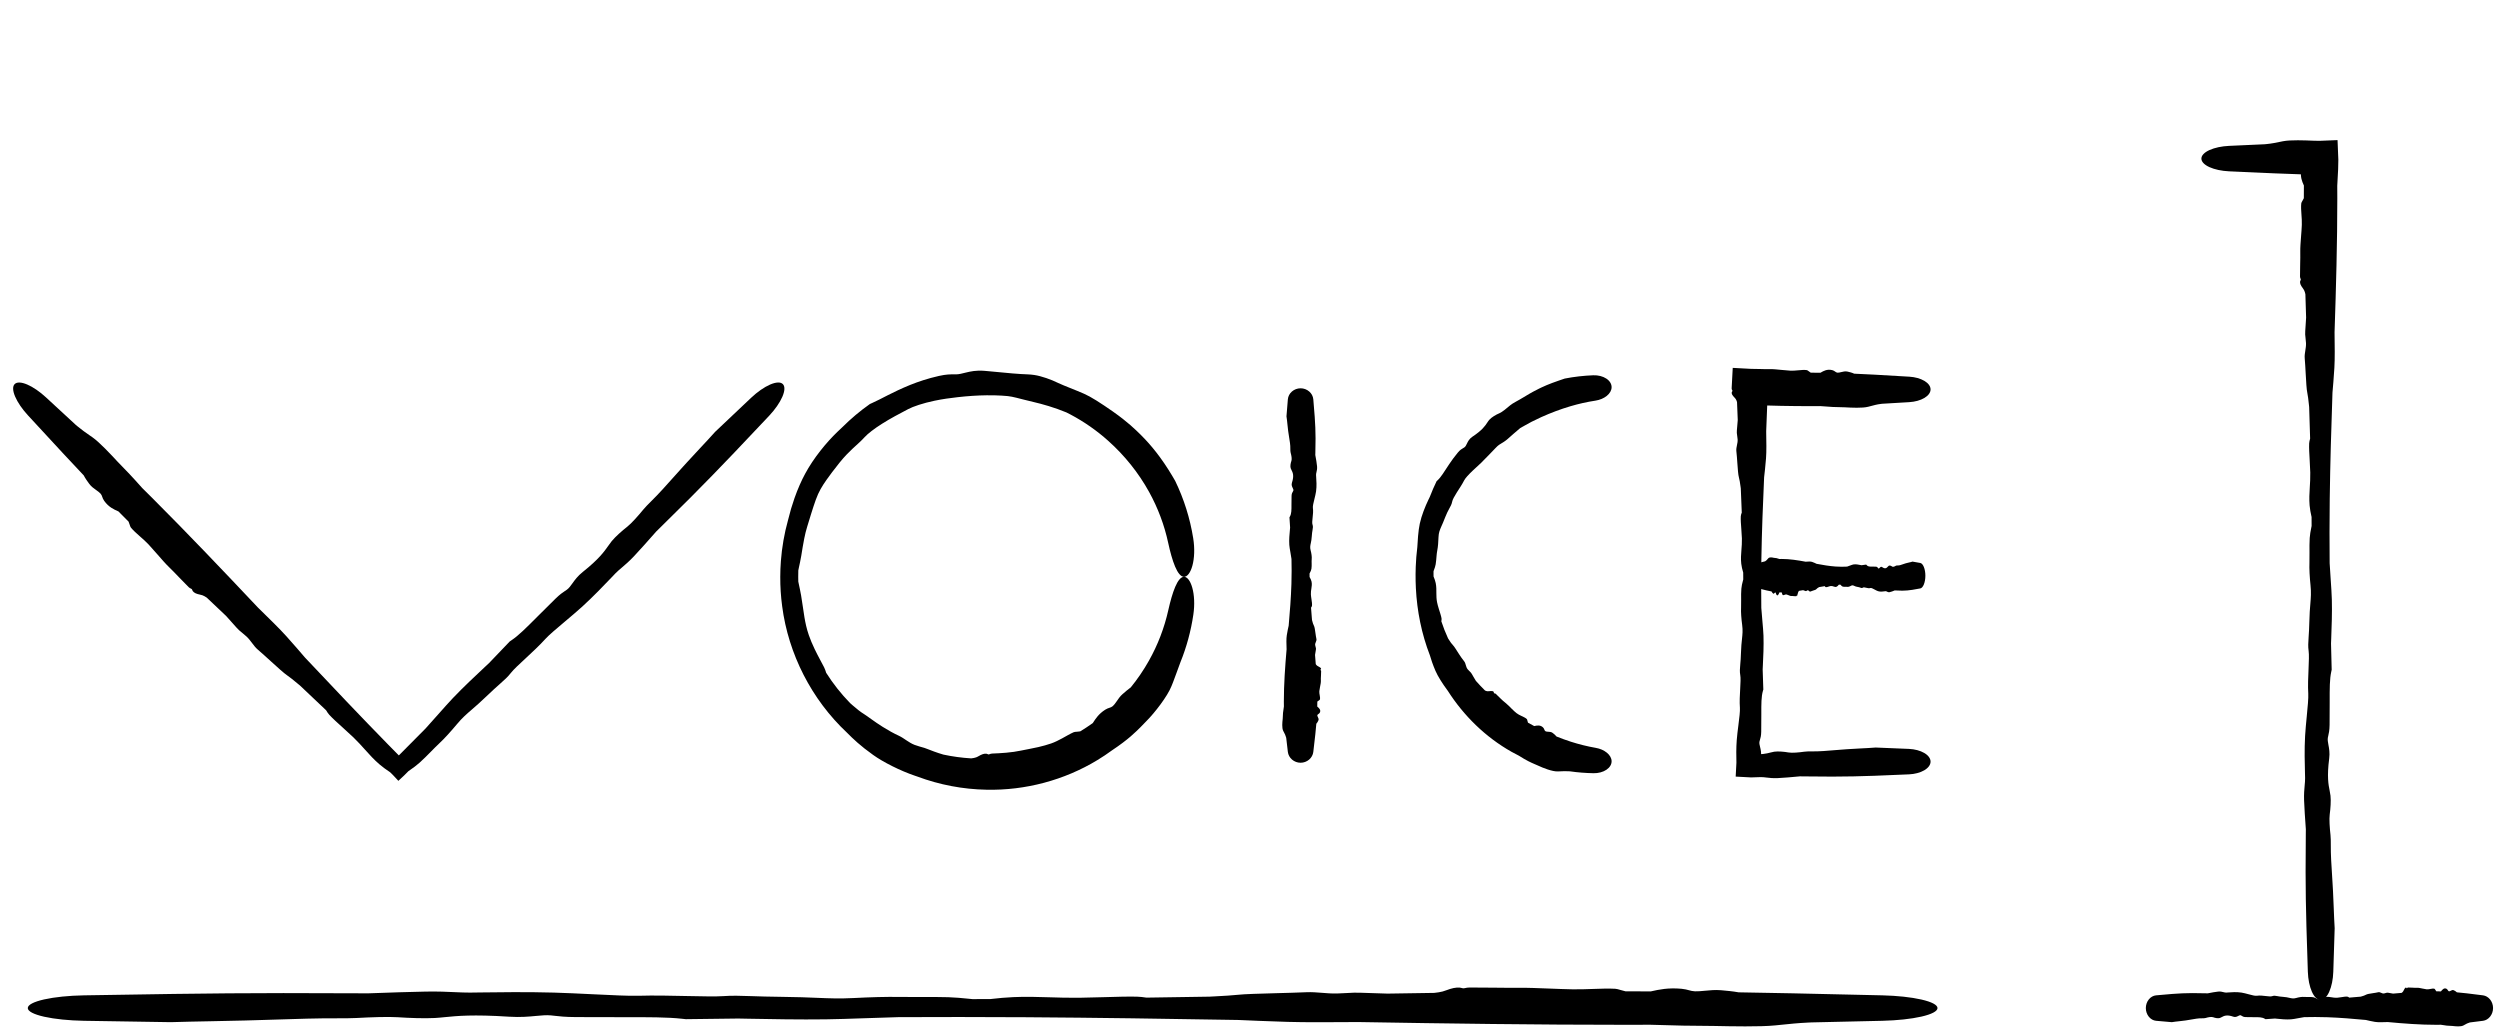
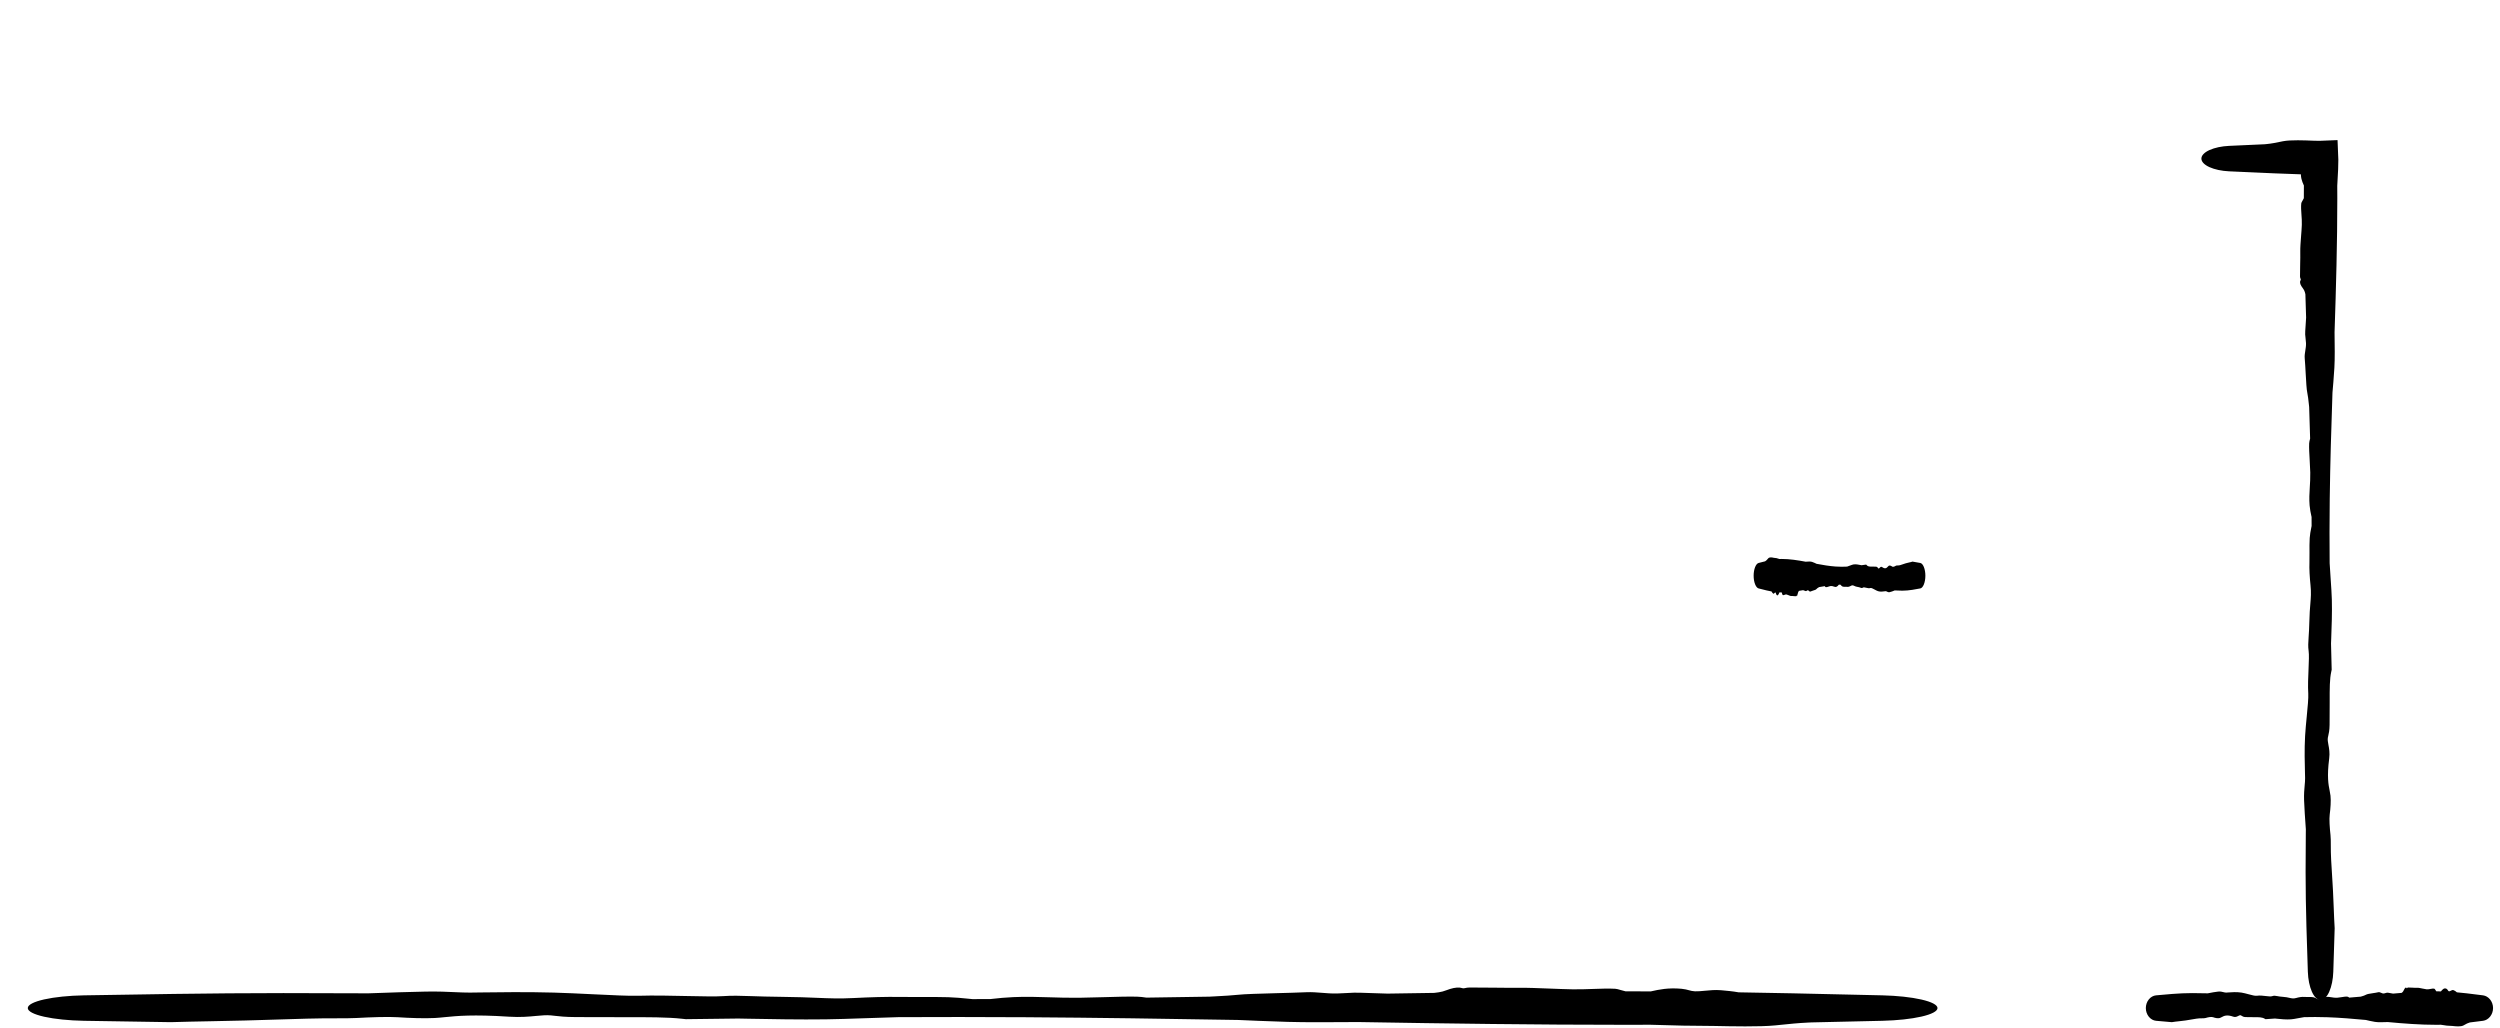
<svg xmlns="http://www.w3.org/2000/svg" width="180" height="74" viewBox="0 0 180 74" fill="none">
-   <path d="M84.343 49.41C84.057 50.137 83.136 51.323 82.559 51.901C82.549 51.912 82.538 51.923 82.528 51.933C82.394 52.073 82.267 52.206 82.116 52.358C81.751 52.714 81.267 53.224 80.068 54.022C79.731 54.269 79.383 54.502 79.025 54.719C76.634 56.176 73.818 56.919 71.038 56.86C69.33 56.829 67.634 56.507 66.043 55.91C65.99 55.892 65.936 55.874 65.881 55.855C64.821 55.497 63.572 54.865 62.865 54.355C61.961 53.714 61.417 53.193 60.987 52.758C58.427 50.358 56.761 47.079 56.315 43.645C56.221 42.943 56.176 42.239 56.179 41.53C56.18 41.151 56.195 40.778 56.223 40.401C56.298 39.407 56.469 38.418 56.736 37.456C56.872 36.891 57.031 36.357 57.202 35.871C57.443 35.186 57.709 34.593 57.964 34.122C58.572 32.982 59.513 31.841 60.294 31.092C60.421 30.968 60.542 30.854 60.656 30.75C61.265 30.143 61.926 29.587 62.631 29.09C62.684 29.065 62.737 29.041 62.791 29.017C63.472 28.718 64.232 28.243 65.541 27.711C66.112 27.483 66.787 27.252 67.605 27.067C68.133 26.95 68.414 26.953 68.643 26.954C68.71 26.954 68.774 26.955 68.837 26.954C69.053 26.952 69.272 26.891 69.537 26.826C69.876 26.743 70.296 26.652 70.85 26.698C70.914 26.703 70.976 26.708 71.038 26.714C72.665 26.874 73.392 26.935 73.97 26.953C74.144 26.962 74.304 26.973 74.463 26.998C74.982 27.074 75.692 27.328 76.196 27.578C76.599 27.77 77.431 28.076 78.054 28.351C78.29 28.453 78.593 28.622 78.94 28.837C79.299 29.061 79.704 29.334 80.134 29.634C81.218 30.399 81.723 30.905 82.131 31.303C82.246 31.418 82.351 31.526 82.455 31.637C82.784 31.985 83.167 32.441 83.523 32.928C83.951 33.51 84.336 34.138 84.613 34.624C85.247 35.931 85.684 37.329 85.911 38.753C86.03 39.487 85.996 40.206 85.852 40.729C85.708 41.249 85.479 41.531 85.25 41.53C85.019 41.529 84.801 41.253 84.607 40.795C84.412 40.332 84.248 39.724 84.11 39.087C83.835 37.806 83.369 36.571 82.741 35.431C81.976 34.042 80.972 32.794 79.795 31.742C78.973 31.005 78.061 30.368 77.085 29.85C76.984 29.797 76.883 29.745 76.781 29.694C75.922 29.336 75.031 29.088 74.403 28.942C73.884 28.821 73.508 28.719 73.182 28.638C72.956 28.583 72.758 28.54 72.552 28.518C72.441 28.507 72.29 28.494 72.108 28.484C71.817 28.467 71.451 28.456 71.038 28.461C70.391 28.467 69.647 28.518 68.945 28.598C68.435 28.654 67.841 28.735 67.277 28.855C66.471 29.022 65.734 29.272 65.39 29.456C64.784 29.775 64.09 30.138 63.504 30.512C62.943 30.866 62.481 31.224 62.258 31.47C61.993 31.764 61.736 31.978 61.37 32.319C61.118 32.557 60.813 32.858 60.449 33.309C60.03 33.832 59.746 34.214 59.512 34.545C59.186 35.013 58.953 35.383 58.736 35.986C58.496 36.657 58.29 37.366 58.118 37.92C58.038 38.174 57.967 38.467 57.905 38.777C57.822 39.185 57.757 39.619 57.691 40.015C57.637 40.343 57.573 40.611 57.522 40.854C57.505 40.929 57.491 41.001 57.478 41.072C57.473 41.224 57.471 41.377 57.472 41.53C57.472 41.644 57.474 41.758 57.477 41.872C57.486 41.915 57.495 41.96 57.505 42.007C57.554 42.24 57.62 42.53 57.681 42.881C57.778 43.44 57.833 43.93 57.92 44.447C57.988 44.849 58.076 45.268 58.235 45.729C58.343 46.043 58.491 46.393 58.653 46.73C58.893 47.233 59.164 47.707 59.336 48.047C59.4 48.174 59.437 48.294 59.475 48.413C59.475 48.413 59.475 48.414 59.475 48.415C59.478 48.423 59.481 48.431 59.483 48.439C59.98 49.226 60.56 49.959 61.207 50.622C61.267 50.676 61.328 50.73 61.389 50.783C61.684 51.043 61.984 51.279 62.2 51.407C62.432 51.548 62.959 51.962 63.554 52.334C63.943 52.58 64.358 52.809 64.71 52.97C64.915 53.065 65.09 53.189 65.275 53.313C65.448 53.428 65.628 53.544 65.844 53.629C65.953 53.672 66.072 53.708 66.201 53.746C66.315 53.779 66.435 53.812 66.56 53.849C66.675 53.884 66.923 53.989 67.247 54.108C67.447 54.181 67.679 54.26 67.924 54.331C68.584 54.472 69.252 54.563 69.924 54.603C70.065 54.589 70.189 54.564 70.287 54.528C70.358 54.501 70.418 54.468 70.478 54.433C70.561 54.386 70.646 54.337 70.762 54.298C70.852 54.267 70.957 54.255 71.028 54.269C71.031 54.27 71.034 54.27 71.038 54.271C71.066 54.278 71.089 54.288 71.11 54.297C71.136 54.31 71.16 54.32 71.189 54.32C71.21 54.319 71.231 54.31 71.257 54.299C71.3 54.282 71.354 54.259 71.437 54.256C71.745 54.244 72.1 54.227 72.443 54.196C72.827 54.162 73.199 54.11 73.491 54.046C73.818 53.975 74.291 53.899 74.759 53.79C75.087 53.714 75.411 53.624 75.685 53.528C75.952 53.434 76.218 53.301 76.468 53.165C76.769 53.001 77.05 52.831 77.308 52.719C77.36 52.696 77.438 52.692 77.537 52.685C77.607 52.68 77.687 52.674 77.775 52.659C78.084 52.471 78.386 52.273 78.68 52.062C78.687 52.051 78.695 52.039 78.702 52.028C78.703 52.027 78.703 52.027 78.703 52.027C78.877 51.76 79.097 51.403 79.576 51.098C79.698 51.02 79.793 50.99 79.879 50.962C79.963 50.935 80.039 50.909 80.12 50.841C80.211 50.763 80.295 50.646 80.384 50.517C80.508 50.337 80.641 50.134 80.826 49.975C80.839 49.965 80.853 49.953 80.867 49.941C81.001 49.825 81.196 49.649 81.417 49.49C81.905 48.889 82.344 48.245 82.725 47.566C83.361 46.435 83.835 45.205 84.119 43.924C84.259 43.301 84.423 42.705 84.616 42.251C84.809 41.801 85.023 41.53 85.25 41.53C85.475 41.529 85.7 41.805 85.844 42.315C85.989 42.827 86.028 43.531 85.921 44.252C85.749 45.424 85.437 46.581 84.988 47.688C84.967 47.747 84.945 47.806 84.923 47.865C84.759 48.301 84.617 48.716 84.457 49.127C84.42 49.222 84.382 49.316 84.343 49.41Z" fill="black" />
-   <path d="M112.147 55.543C111.764 55.555 111.099 55.292 110.747 55.126C110.74 55.123 110.734 55.12 110.727 55.117C110.643 55.078 110.562 55.045 110.468 55.005C110.246 54.908 109.938 54.78 109.358 54.409C109.18 54.321 109.004 54.228 108.83 54.13C106.956 53.073 105.379 51.525 104.24 49.736C104.224 49.715 104.208 49.693 104.192 49.671C103.874 49.244 103.517 48.686 103.354 48.302C103.146 47.817 103.038 47.474 102.955 47.192C102.352 45.635 102.025 43.992 101.943 42.352C101.926 42.014 101.919 41.683 101.921 41.345C101.922 41.165 101.926 40.986 101.933 40.808C101.951 40.335 101.988 39.862 102.047 39.391C102.061 39.116 102.078 38.849 102.1 38.605C102.13 38.261 102.17 37.953 102.224 37.704C102.354 37.103 102.619 36.455 102.842 35.99C102.878 35.914 102.913 35.843 102.945 35.777C103.092 35.395 103.254 35.019 103.433 34.65C103.453 34.63 103.475 34.61 103.496 34.59C103.769 34.341 103.974 33.97 104.347 33.414C104.51 33.172 104.707 32.896 104.96 32.59C105.124 32.392 105.246 32.323 105.345 32.266C105.374 32.25 105.401 32.234 105.427 32.217C105.516 32.159 105.562 32.058 105.62 31.938C105.694 31.783 105.788 31.595 106.011 31.445C106.721 30.974 106.927 30.667 107.089 30.418C107.136 30.346 107.18 30.282 107.232 30.224C107.4 30.037 107.71 29.856 107.961 29.751C108.159 29.666 108.485 29.397 108.732 29.184C108.826 29.103 108.967 29.019 109.137 28.924C109.312 28.825 109.516 28.716 109.729 28.584C110.268 28.253 110.572 28.102 110.815 27.98C110.885 27.946 110.95 27.915 111.015 27.884C111.222 27.785 111.483 27.677 111.753 27.575C112.073 27.454 112.408 27.344 112.66 27.257C113.339 27.124 114.024 27.048 114.711 27.02C115.062 27.006 115.408 27.093 115.655 27.258C115.903 27.422 116.036 27.646 116.036 27.876C116.036 28.107 115.905 28.328 115.688 28.504C115.47 28.68 115.181 28.798 114.878 28.845C114.263 28.938 113.662 29.075 113.072 29.249C112.354 29.461 111.657 29.726 110.978 30.03C110.503 30.243 110.039 30.481 109.589 30.744C109.543 30.771 109.496 30.798 109.45 30.826C109.109 31.106 108.786 31.401 108.556 31.602C108.366 31.768 108.206 31.861 108.069 31.943C107.974 32 107.891 32.051 107.82 32.118C107.782 32.154 107.731 32.204 107.671 32.266C107.422 32.516 107.022 32.956 106.629 33.336C106.453 33.505 106.238 33.694 106.039 33.883C105.754 34.153 105.501 34.425 105.418 34.591C105.272 34.881 105.062 35.185 104.887 35.463C104.72 35.728 104.584 35.969 104.555 36.126C104.52 36.314 104.44 36.451 104.326 36.659C104.248 36.804 104.153 36.984 104.055 37.239C103.943 37.535 103.849 37.74 103.771 37.917C103.662 38.167 103.585 38.357 103.573 38.665C103.56 39.005 103.539 39.355 103.485 39.623C103.459 39.745 103.444 39.888 103.431 40.037C103.414 40.233 103.401 40.439 103.369 40.628C103.343 40.783 103.293 40.91 103.251 41.024C103.238 41.06 103.225 41.094 103.214 41.128C103.214 41.2 103.213 41.272 103.214 41.345C103.214 41.399 103.215 41.453 103.216 41.507C103.224 41.527 103.232 41.548 103.241 41.571C103.284 41.682 103.338 41.817 103.372 41.984C103.425 42.25 103.419 42.482 103.419 42.732C103.42 42.926 103.424 43.128 103.467 43.354C103.497 43.509 103.547 43.682 103.599 43.851C103.677 44.103 103.762 44.348 103.791 44.525C103.802 44.592 103.79 44.655 103.778 44.718C103.778 44.719 103.778 44.719 103.778 44.719C103.777 44.724 103.776 44.728 103.776 44.732C103.913 45.15 104.074 45.559 104.257 45.957C104.277 45.99 104.298 46.023 104.319 46.055C104.419 46.214 104.521 46.365 104.612 46.452C104.71 46.546 104.869 46.819 105.051 47.097C105.169 47.279 105.297 47.464 105.414 47.606C105.483 47.689 105.51 47.79 105.54 47.894C105.568 47.991 105.598 48.091 105.664 48.178C105.697 48.222 105.74 48.264 105.786 48.309C105.827 48.349 105.87 48.39 105.911 48.436C105.949 48.479 106.009 48.592 106.091 48.734C106.141 48.822 106.199 48.922 106.265 49.024C106.476 49.263 106.695 49.494 106.921 49.717C106.985 49.748 107.048 49.767 107.11 49.771C107.154 49.774 107.199 49.769 107.246 49.763C107.308 49.756 107.373 49.748 107.441 49.757C107.493 49.764 107.537 49.79 107.551 49.823C107.557 49.839 107.557 49.856 107.558 49.871C107.558 49.888 107.558 49.904 107.568 49.913C107.575 49.92 107.588 49.921 107.604 49.922C107.63 49.924 107.664 49.926 107.693 49.953C107.799 50.053 107.916 50.171 108.032 50.285C108.162 50.411 108.292 50.532 108.405 50.616C108.531 50.711 108.687 50.876 108.85 51.037C108.963 51.15 109.08 51.26 109.187 51.344C109.292 51.428 109.418 51.489 109.541 51.547C109.688 51.616 109.831 51.679 109.93 51.77C109.95 51.788 109.961 51.835 109.975 51.894C109.985 51.936 109.997 51.984 110.015 52.032C110.164 52.115 110.313 52.197 110.463 52.277C110.47 52.275 110.478 52.274 110.486 52.272C110.486 52.272 110.486 52.272 110.486 52.272C110.662 52.236 110.895 52.182 111.097 52.373C111.149 52.421 111.171 52.477 111.191 52.528C111.211 52.578 111.229 52.622 111.272 52.648C111.321 52.678 111.391 52.682 111.468 52.685C111.576 52.691 111.695 52.695 111.789 52.769C111.795 52.774 111.802 52.779 111.809 52.785C111.878 52.838 111.979 52.916 112.07 53.029C112.41 53.166 112.754 53.291 113.104 53.404C113.689 53.591 114.287 53.741 114.9 53.847C115.197 53.898 115.481 54.018 115.694 54.194C115.908 54.369 116.036 54.587 116.036 54.813C116.036 55.039 115.906 55.259 115.662 55.423C115.42 55.587 115.082 55.678 114.737 55.671C114.173 55.661 113.606 55.617 113.044 55.537C113.014 55.536 112.984 55.534 112.953 55.532C112.73 55.516 112.516 55.529 112.298 55.538C112.248 55.54 112.198 55.542 112.147 55.543Z" fill="black" />
-   <path d="M134.507 29.287C134.09 29.396 133.284 29.352 132.841 29.327C132.833 29.327 132.825 29.326 132.817 29.326C132.712 29.32 132.612 29.319 132.496 29.317C132.218 29.313 131.843 29.308 131.059 29.239C130.831 29.241 130.603 29.243 130.375 29.243C128.943 29.243 127.511 29.212 126.078 29.165L127.287 27.957C127.253 28.986 127.211 30.016 127.166 31.045C127.166 31.076 127.167 31.108 127.167 31.14C127.179 31.757 127.192 32.523 127.153 33.004C127.103 33.615 127.056 34.031 127.016 34.372C126.929 36.327 126.851 38.283 126.819 40.238C126.809 40.851 126.804 41.464 126.804 42.077C126.804 42.641 126.807 43.205 126.814 43.77C126.837 44.098 126.865 44.411 126.891 44.701C126.928 45.108 126.96 45.47 126.971 45.77C126.996 46.491 126.956 47.309 126.926 47.917C126.921 48.016 126.916 48.11 126.912 48.197C126.927 48.679 126.943 49.162 126.959 49.645C126.95 49.677 126.941 49.709 126.931 49.742C126.811 50.154 126.813 50.661 126.815 51.458C126.816 51.805 126.817 52.207 126.808 52.681C126.803 52.986 126.755 53.143 126.716 53.271C126.705 53.308 126.694 53.344 126.685 53.38C126.656 53.502 126.688 53.631 126.726 53.784C126.775 53.982 126.833 54.22 126.78 54.533C126.757 54.672 126.739 54.8 126.725 54.918L126.078 54.271C126.814 54.354 127.181 54.259 127.468 54.184C127.566 54.158 127.654 54.135 127.745 54.122C128.039 54.081 128.458 54.122 128.775 54.178C129.027 54.223 129.529 54.179 129.91 54.122C130.055 54.101 130.25 54.1 130.479 54.1C130.717 54.099 130.992 54.099 131.286 54.075C132.029 54.014 132.424 53.985 132.741 53.962C132.832 53.955 132.916 53.949 133 53.943C133.267 53.922 133.597 53.906 133.931 53.889C134.331 53.869 134.738 53.849 135.047 53.822C135.848 53.85 136.649 53.886 137.45 53.921C137.861 53.94 138.256 54.043 138.547 54.214C138.838 54.384 139.001 54.607 139.001 54.837C139.001 55.068 138.837 55.29 138.547 55.461C138.256 55.631 137.861 55.735 137.45 55.753C136.621 55.79 135.792 55.826 134.963 55.856C133.953 55.891 132.944 55.916 131.934 55.916C131.228 55.916 130.521 55.91 129.815 55.9C129.742 55.899 129.67 55.898 129.597 55.897C129.003 55.954 128.411 56.005 127.994 56.024C127.649 56.039 127.398 56.009 127.183 55.983C127.035 55.965 126.904 55.949 126.772 55.952C126.7 55.953 126.603 55.956 126.486 55.961C126.368 55.965 126.23 55.97 126.078 55.974L124.969 55.915L125.022 54.918C125.009 54.452 125.003 53.852 125.045 53.292C125.069 52.963 125.118 52.581 125.164 52.216C125.23 51.694 125.292 51.207 125.273 50.962C125.24 50.53 125.268 50.035 125.293 49.598C125.316 49.181 125.337 48.816 125.299 48.609C125.253 48.361 125.272 48.15 125.299 47.835C125.319 47.617 125.342 47.35 125.351 46.986C125.362 46.566 125.395 46.269 125.422 46.017C125.46 45.662 125.489 45.395 125.436 44.996C125.377 44.554 125.339 44.091 125.358 43.727C125.366 43.561 125.364 43.371 125.362 43.174C125.359 42.912 125.356 42.637 125.378 42.386C125.395 42.179 125.44 42.008 125.479 41.857C125.492 41.81 125.504 41.764 125.514 41.721C125.513 41.556 125.513 41.391 125.511 41.226C125.504 41.2 125.496 41.172 125.488 41.142C125.447 40.995 125.396 40.815 125.371 40.591C125.331 40.237 125.356 39.927 125.382 39.599C125.403 39.344 125.424 39.079 125.417 38.774C125.411 38.567 125.393 38.331 125.375 38.096C125.348 37.749 125.322 37.405 125.338 37.167C125.345 37.077 125.373 37 125.401 36.924C125.401 36.924 125.401 36.924 125.401 36.923C125.403 36.918 125.405 36.913 125.407 36.908C125.386 36.327 125.362 35.745 125.337 35.164C125.33 35.114 125.323 35.063 125.316 35.013C125.281 34.766 125.248 34.527 125.201 34.371C125.15 34.202 125.12 33.776 125.088 33.328C125.068 33.034 125.047 32.731 125.018 32.483C125.002 32.338 125.031 32.201 125.06 32.059C125.088 31.927 125.117 31.792 125.11 31.644C125.106 31.57 125.094 31.49 125.081 31.404C125.07 31.329 125.058 31.249 125.051 31.166C125.044 31.089 125.06 30.916 125.08 30.695C125.092 30.559 125.106 30.404 125.118 30.241C125.1 29.81 125.082 29.38 125.066 28.949C125.041 28.859 125.008 28.781 124.966 28.72C124.935 28.675 124.899 28.638 124.862 28.599C124.812 28.546 124.759 28.492 124.718 28.417C124.685 28.358 124.672 28.289 124.686 28.242C124.692 28.221 124.704 28.204 124.715 28.189C124.727 28.172 124.738 28.156 124.738 28.137C124.737 28.124 124.729 28.11 124.718 28.092C124.701 28.064 124.68 28.028 124.679 27.973C124.679 27.968 124.679 27.962 124.679 27.957L124.757 26.487L126.078 26.558C126.279 26.555 126.505 26.562 126.727 26.569C126.98 26.576 127.227 26.584 127.425 26.577C127.646 26.57 127.96 26.602 128.276 26.634C128.496 26.657 128.716 26.679 128.905 26.688C129.09 26.697 129.283 26.68 129.47 26.662C129.694 26.641 129.91 26.621 130.093 26.649C130.13 26.655 130.176 26.69 130.234 26.734C130.275 26.765 130.322 26.8 130.375 26.833C130.609 26.833 130.842 26.835 131.075 26.837C131.083 26.832 131.092 26.828 131.1 26.823C131.1 26.823 131.101 26.823 131.101 26.822C131.292 26.711 131.555 26.558 131.923 26.649C132.016 26.673 132.075 26.715 132.129 26.754C132.181 26.791 132.227 26.825 132.296 26.832C132.373 26.84 132.464 26.817 132.564 26.792C132.704 26.757 132.861 26.717 133.018 26.754C133.028 26.756 133.04 26.759 133.052 26.762C133.166 26.788 133.334 26.827 133.502 26.905C133.999 26.926 134.496 26.95 134.994 26.977C135.823 27.021 136.652 27.072 137.48 27.122C137.884 27.147 138.27 27.253 138.556 27.423C138.841 27.593 139.001 27.812 139.001 28.038C139.001 28.264 138.841 28.483 138.556 28.653C138.27 28.823 137.884 28.929 137.48 28.954C136.823 28.994 136.165 29.034 135.507 29.071C135.473 29.076 135.438 29.08 135.404 29.085C135.148 29.116 134.91 29.18 134.672 29.244C134.617 29.258 134.562 29.273 134.507 29.287Z" fill="black" />
  <path d="M127.314 40.201C127.412 40.093 127.6 40.137 127.704 40.161C127.706 40.161 127.708 40.162 127.71 40.162C127.734 40.168 127.758 40.17 127.785 40.171C127.85 40.175 127.938 40.18 128.121 40.249C128.175 40.247 128.228 40.245 128.281 40.245C128.858 40.246 129.434 40.336 130.011 40.444C130.018 40.443 130.025 40.443 130.033 40.442C130.177 40.431 130.357 40.417 130.469 40.456C130.613 40.507 130.71 40.553 130.79 40.594C131.248 40.681 131.705 40.758 132.163 40.79C132.307 40.8 132.45 40.806 132.594 40.806C132.726 40.806 132.858 40.802 132.99 40.796C133.067 40.772 133.14 40.744 133.208 40.718C133.304 40.682 133.388 40.649 133.459 40.639C133.627 40.613 133.819 40.654 133.961 40.683C133.985 40.688 134.007 40.693 134.027 40.697C134.14 40.682 134.253 40.666 134.366 40.65C134.373 40.659 134.381 40.669 134.389 40.678C134.485 40.798 134.604 40.797 134.79 40.794C134.872 40.794 134.966 40.792 135.077 40.801C135.148 40.807 135.185 40.854 135.215 40.893C135.224 40.905 135.232 40.915 135.24 40.924C135.269 40.954 135.299 40.922 135.335 40.884C135.382 40.835 135.437 40.776 135.511 40.829C135.745 40.999 135.848 40.884 135.926 40.797C135.949 40.771 135.97 40.748 135.991 40.735C136.06 40.694 136.158 40.735 136.232 40.791C136.291 40.836 136.409 40.792 136.498 40.735C136.532 40.714 136.577 40.714 136.631 40.713C136.687 40.712 136.751 40.712 136.82 40.688C136.994 40.627 137.087 40.598 137.161 40.575C137.182 40.568 137.202 40.562 137.222 40.556C137.284 40.535 137.361 40.519 137.44 40.502C137.533 40.482 137.628 40.462 137.701 40.435C137.888 40.464 138.076 40.499 138.263 40.534C138.36 40.553 138.452 40.656 138.52 40.827C138.588 40.997 138.627 41.22 138.627 41.45C138.627 41.681 138.588 41.903 138.52 42.074C138.452 42.244 138.36 42.348 138.263 42.366C138.069 42.403 137.875 42.44 137.681 42.469C137.445 42.504 137.208 42.529 136.972 42.529C136.807 42.529 136.641 42.523 136.476 42.513C136.459 42.512 136.442 42.511 136.425 42.51C136.286 42.567 136.147 42.618 136.049 42.637C135.969 42.652 135.91 42.622 135.859 42.596C135.825 42.578 135.794 42.562 135.763 42.565C135.746 42.566 135.724 42.569 135.696 42.574C135.584 42.591 135.394 42.62 135.22 42.565C135.143 42.54 135.053 42.492 134.968 42.445C134.846 42.379 134.732 42.318 134.674 42.337C134.573 42.37 134.457 42.342 134.355 42.317C134.257 42.293 134.172 42.272 134.123 42.311C134.065 42.356 134.016 42.338 133.942 42.31C133.891 42.291 133.829 42.267 133.743 42.258C133.645 42.247 133.576 42.215 133.516 42.188C133.433 42.149 133.371 42.12 133.277 42.173C133.174 42.233 133.066 42.27 132.98 42.251C132.941 42.243 132.897 42.245 132.851 42.247C132.789 42.25 132.725 42.253 132.666 42.232C132.618 42.214 132.578 42.169 132.542 42.13C132.531 42.118 132.521 42.106 132.51 42.095C132.472 42.096 132.433 42.097 132.395 42.098C132.388 42.105 132.382 42.113 132.375 42.121C132.341 42.163 132.298 42.214 132.246 42.239C132.163 42.279 132.09 42.254 132.014 42.227C131.954 42.206 131.892 42.185 131.821 42.193C131.772 42.198 131.717 42.216 131.662 42.234C131.58 42.261 131.5 42.288 131.444 42.271C131.423 42.265 131.405 42.236 131.387 42.209C131.387 42.208 131.387 42.208 131.387 42.208C131.386 42.206 131.385 42.204 131.384 42.202C131.247 42.224 131.111 42.247 130.975 42.272C130.963 42.279 130.952 42.287 130.94 42.294C130.882 42.328 130.826 42.361 130.789 42.408C130.75 42.46 130.65 42.489 130.545 42.521C130.476 42.541 130.405 42.563 130.347 42.591C130.313 42.608 130.281 42.579 130.248 42.549C130.217 42.521 130.186 42.492 130.151 42.5C130.134 42.503 130.115 42.515 130.095 42.528C130.077 42.539 130.059 42.551 130.039 42.559C130.021 42.565 129.981 42.55 129.929 42.529C129.897 42.517 129.861 42.503 129.822 42.492C129.722 42.51 129.621 42.527 129.52 42.543C129.499 42.568 129.481 42.601 129.466 42.644C129.456 42.674 129.447 42.71 129.438 42.747C129.426 42.798 129.413 42.85 129.395 42.892C129.382 42.924 129.365 42.937 129.354 42.924C129.349 42.917 129.345 42.905 129.342 42.895C129.338 42.882 129.334 42.871 129.33 42.872C129.327 42.872 129.323 42.881 129.319 42.891C129.313 42.908 129.304 42.93 129.291 42.931C129.244 42.934 129.189 42.926 129.136 42.92C129.076 42.912 129.019 42.905 128.972 42.911C128.921 42.918 128.847 42.886 128.773 42.854C128.722 42.831 128.67 42.809 128.626 42.8C128.582 42.791 128.537 42.809 128.493 42.826C128.441 42.847 128.39 42.867 128.348 42.839C128.339 42.833 128.328 42.798 128.315 42.754C128.305 42.723 128.294 42.688 128.281 42.655C128.227 42.655 128.172 42.654 128.118 42.651C128.116 42.656 128.114 42.661 128.112 42.666C128.112 42.666 128.112 42.666 128.112 42.666C128.067 42.777 128.005 42.93 127.919 42.839C127.897 42.816 127.883 42.773 127.871 42.735C127.859 42.697 127.848 42.663 127.832 42.656C127.814 42.648 127.792 42.671 127.769 42.696C127.736 42.732 127.699 42.771 127.663 42.734C127.66 42.732 127.658 42.729 127.655 42.726C127.628 42.7 127.589 42.661 127.549 42.584C127.433 42.563 127.316 42.538 127.2 42.512C127.006 42.467 126.812 42.417 126.618 42.366C126.523 42.341 126.433 42.235 126.366 42.065C126.299 41.895 126.262 41.676 126.262 41.45C126.262 41.224 126.299 41.005 126.366 40.835C126.433 40.665 126.523 40.559 126.618 40.534C126.772 40.494 126.926 40.454 127.08 40.417C127.088 40.412 127.096 40.408 127.104 40.404C127.164 40.372 127.22 40.308 127.275 40.245C127.288 40.23 127.301 40.215 127.314 40.201Z" fill="black" />
-   <path d="M92.392 52.624C92.284 52.411 92.328 52 92.353 51.773C92.353 51.769 92.353 51.765 92.354 51.761C92.359 51.707 92.361 51.657 92.363 51.597C92.367 51.455 92.372 51.264 92.441 50.864C92.438 50.747 92.437 50.631 92.437 50.514C92.437 49.257 92.527 48.001 92.635 46.744C92.635 46.728 92.634 46.712 92.633 46.695C92.622 46.38 92.608 45.989 92.648 45.744C92.698 45.431 92.745 45.219 92.785 45.045C92.872 44.047 92.95 43.048 92.982 42.05C92.992 41.737 92.997 41.424 92.997 41.111C92.997 40.823 92.994 40.535 92.987 40.247C92.964 40.079 92.936 39.92 92.91 39.772C92.873 39.564 92.841 39.379 92.83 39.226C92.805 38.858 92.845 38.44 92.875 38.13C92.88 38.079 92.884 38.031 92.888 37.987C92.874 37.74 92.858 37.494 92.841 37.247C92.85 37.231 92.86 37.214 92.87 37.197C92.99 36.987 92.988 36.729 92.986 36.322C92.985 36.145 92.984 35.939 92.993 35.697C92.998 35.541 93.046 35.462 93.085 35.396C93.096 35.377 93.107 35.359 93.115 35.34C93.145 35.278 93.113 35.212 93.075 35.134C93.026 35.033 92.967 34.912 93.021 34.751C93.19 34.241 93.075 34.016 92.988 33.845C92.963 33.795 92.94 33.75 92.927 33.704C92.885 33.554 92.926 33.34 92.983 33.178C93.028 33.05 92.983 32.793 92.927 32.598C92.905 32.525 92.905 32.425 92.904 32.308C92.904 32.187 92.903 32.046 92.879 31.896C92.819 31.517 92.79 31.315 92.766 31.153C92.759 31.107 92.753 31.064 92.747 31.021C92.727 30.885 92.71 30.716 92.694 30.545C92.674 30.341 92.653 30.134 92.626 29.976C92.655 29.567 92.69 29.158 92.726 28.749C92.744 28.539 92.847 28.337 93.018 28.189C93.189 28.041 93.411 27.957 93.642 27.957C93.872 27.957 94.095 28.041 94.265 28.189C94.436 28.337 94.539 28.539 94.558 28.749C94.594 29.172 94.631 29.595 94.66 30.019C94.696 30.534 94.72 31.05 94.72 31.565C94.72 31.926 94.715 32.286 94.705 32.647C94.704 32.684 94.703 32.721 94.701 32.758C94.758 33.061 94.81 33.364 94.828 33.577C94.843 33.753 94.813 33.881 94.787 33.991C94.769 34.066 94.754 34.133 94.756 34.201C94.757 34.237 94.761 34.287 94.765 34.347C94.782 34.591 94.811 35.006 94.756 35.385C94.731 35.553 94.683 35.748 94.637 35.935C94.571 36.201 94.509 36.45 94.528 36.575C94.561 36.795 94.533 37.048 94.508 37.271C94.484 37.484 94.464 37.67 94.502 37.776C94.548 37.903 94.529 38.011 94.501 38.171C94.482 38.282 94.459 38.419 94.449 38.605C94.438 38.819 94.406 38.971 94.379 39.1C94.34 39.281 94.311 39.417 94.365 39.621C94.424 39.847 94.462 40.083 94.443 40.269C94.434 40.354 94.436 40.45 94.439 40.551C94.441 40.685 94.444 40.825 94.423 40.953C94.406 41.059 94.361 41.146 94.321 41.224C94.309 41.248 94.297 41.271 94.287 41.293C94.287 41.377 94.288 41.461 94.29 41.545C94.297 41.559 94.305 41.573 94.313 41.588C94.354 41.663 94.405 41.756 94.43 41.87C94.47 42.05 94.445 42.209 94.419 42.376C94.398 42.507 94.376 42.642 94.384 42.797C94.389 42.903 94.408 43.024 94.426 43.144C94.453 43.321 94.479 43.496 94.462 43.618C94.456 43.664 94.428 43.703 94.4 43.742C94.4 43.742 94.4 43.742 94.399 43.742C94.397 43.745 94.396 43.748 94.394 43.75C94.415 44.047 94.439 44.344 94.464 44.641C94.471 44.666 94.478 44.692 94.485 44.718C94.519 44.844 94.553 44.966 94.6 45.046C94.651 45.132 94.681 45.349 94.712 45.578C94.733 45.728 94.754 45.883 94.783 46.01C94.799 46.084 94.77 46.154 94.74 46.226C94.713 46.293 94.684 46.362 94.691 46.438C94.695 46.476 94.707 46.517 94.719 46.56C94.731 46.599 94.743 46.639 94.75 46.682C94.757 46.721 94.741 46.809 94.721 46.922C94.709 46.992 94.695 47.071 94.683 47.154C94.701 47.374 94.718 47.594 94.734 47.814C94.76 47.86 94.793 47.9 94.835 47.931C94.865 47.954 94.902 47.973 94.939 47.993C94.989 48.02 95.041 48.047 95.083 48.086C95.115 48.116 95.129 48.151 95.115 48.175C95.109 48.186 95.097 48.194 95.086 48.202C95.074 48.211 95.063 48.219 95.063 48.228C95.063 48.235 95.072 48.242 95.083 48.251C95.1 48.266 95.121 48.284 95.122 48.312C95.125 48.416 95.118 48.535 95.111 48.651C95.103 48.781 95.096 48.907 95.103 49.008C95.11 49.121 95.078 49.281 95.045 49.442C95.023 49.555 95 49.667 94.991 49.764C94.982 49.858 95 49.957 95.018 50.052C95.038 50.166 95.059 50.277 95.03 50.37C95.025 50.389 94.99 50.413 94.946 50.442C94.915 50.463 94.879 50.487 94.847 50.514C94.847 50.633 94.845 50.752 94.842 50.872C94.847 50.876 94.852 50.88 94.857 50.885C94.857 50.885 94.857 50.885 94.857 50.885C94.969 50.983 95.121 51.116 95.03 51.304C95.007 51.352 94.964 51.382 94.926 51.409C94.888 51.436 94.855 51.46 94.847 51.495C94.839 51.534 94.862 51.581 94.888 51.632C94.923 51.703 94.963 51.783 94.926 51.863C94.923 51.869 94.921 51.875 94.918 51.881C94.892 51.939 94.853 52.025 94.775 52.111C94.754 52.364 94.73 52.618 94.703 52.872C94.659 53.295 94.608 53.719 94.558 54.142C94.533 54.348 94.427 54.545 94.257 54.691C94.087 54.836 93.868 54.918 93.642 54.918C93.415 54.918 93.197 54.836 93.027 54.691C92.857 54.545 92.751 54.348 92.726 54.142C92.686 53.806 92.645 53.47 92.609 53.135C92.604 53.117 92.599 53.099 92.595 53.082C92.563 52.951 92.5 52.829 92.436 52.708C92.421 52.68 92.407 52.652 92.392 52.624Z" fill="black" />
-   <path d="M6.657 31.486C7.172 31.848 7.986 32.724 8.433 33.207C8.442 33.215 8.45 33.224 8.458 33.233C8.564 33.347 8.668 33.453 8.789 33.576C9.078 33.871 9.468 34.268 10.241 35.139C10.482 35.377 10.723 35.615 10.962 35.854C13.545 38.438 16.065 41.085 18.573 43.745C18.606 43.778 18.639 43.81 18.673 43.843C19.329 44.484 20.142 45.277 20.619 45.81C21.226 46.488 21.629 46.957 21.958 47.343C23.949 49.457 25.946 51.564 27.976 53.639C28.391 54.063 28.807 54.486 29.225 54.907H28.196C28.421 54.685 28.645 54.462 28.868 54.238C29.46 53.646 30.05 53.051 30.638 52.454C30.966 52.092 31.274 51.745 31.56 51.422C31.962 50.969 32.319 50.566 32.626 50.244C33.365 49.469 34.252 48.639 34.911 48.022C35.019 47.921 35.121 47.826 35.215 47.738C35.711 47.221 36.206 46.703 36.701 46.185C36.741 46.157 36.782 46.13 36.823 46.102C37.341 45.755 37.871 45.222 38.706 44.384C39.069 44.019 39.491 43.596 39.994 43.106C40.318 42.789 40.517 42.658 40.678 42.551C40.726 42.52 40.771 42.49 40.814 42.459C40.964 42.351 41.077 42.193 41.211 42.006C41.384 41.764 41.592 41.473 41.959 41.181C43.128 40.251 43.509 39.707 43.798 39.296C43.882 39.175 43.959 39.066 44.045 38.961C44.325 38.623 44.794 38.212 45.166 37.92C45.462 37.688 45.958 37.129 46.318 36.689C46.454 36.522 46.658 36.317 46.899 36.076C47.148 35.826 47.436 35.538 47.728 35.212C48.465 34.389 48.859 33.954 49.175 33.604C49.266 33.504 49.35 33.412 49.434 33.319C49.699 33.025 50.034 32.667 50.373 32.304C50.779 31.87 51.191 31.429 51.496 31.086C52.357 30.265 53.223 29.45 54.088 28.634C54.533 28.215 55.02 27.874 55.446 27.689C55.872 27.505 56.201 27.491 56.364 27.654C56.527 27.817 56.513 28.145 56.328 28.571C56.143 28.997 55.802 29.485 55.384 29.93C54.54 30.825 53.696 31.721 52.846 32.612C51.812 33.696 50.769 34.773 49.71 35.833C48.968 36.574 48.223 37.312 47.475 38.046C47.398 38.122 47.321 38.197 47.244 38.273C46.661 38.936 46.076 39.594 45.651 40.045C45.3 40.417 45.015 40.659 44.771 40.867C44.603 41.009 44.455 41.136 44.317 41.276C44.243 41.352 44.144 41.457 44.024 41.583C43.533 42.097 42.701 42.971 41.883 43.711C41.52 44.039 41.085 44.406 40.669 44.756C40.075 45.257 39.52 45.724 39.276 45.995C38.846 46.472 38.307 46.971 37.831 47.413C37.376 47.833 36.978 48.202 36.788 48.446C36.56 48.739 36.325 48.948 35.976 49.258C35.733 49.473 35.436 49.737 35.048 50.112C34.599 50.545 34.265 50.834 33.981 51.08C33.581 51.425 33.28 51.685 32.899 52.141C32.477 52.647 32.018 53.159 31.622 53.528C31.442 53.696 31.244 53.897 31.039 54.106C30.767 54.382 30.48 54.673 30.201 54.921C29.972 55.126 29.761 55.274 29.574 55.405C29.516 55.446 29.46 55.485 29.407 55.523C29.308 55.623 29.209 55.722 29.11 55.821L28.682 56.22L28.311 55.821C28.237 55.748 28.162 55.674 28.088 55.601C28.055 55.578 28.02 55.554 27.983 55.529C27.8 55.404 27.575 55.25 27.322 55.033C26.922 54.69 26.614 54.347 26.289 53.984C26.036 53.702 25.773 53.408 25.448 53.094C25.226 52.88 24.965 52.645 24.707 52.412C24.323 52.066 23.944 51.724 23.705 51.462C23.616 51.364 23.555 51.263 23.495 51.164C23.495 51.163 23.494 51.163 23.494 51.162C23.49 51.156 23.486 51.149 23.482 51.142C22.857 50.547 22.23 49.954 21.603 49.362C21.545 49.314 21.486 49.266 21.428 49.218C21.146 48.983 20.871 48.755 20.674 48.625C20.46 48.484 19.992 48.058 19.499 47.61C19.177 47.316 18.843 47.013 18.563 46.773C18.399 46.633 18.276 46.468 18.148 46.298C18.03 46.14 17.908 45.978 17.747 45.828C17.667 45.752 17.575 45.677 17.476 45.596C17.389 45.525 17.297 45.45 17.204 45.368C17.118 45.291 16.948 45.099 16.731 44.853C16.596 44.701 16.443 44.528 16.28 44.349C15.816 43.91 15.351 43.471 14.888 43.03C14.776 42.954 14.671 42.895 14.576 42.86C14.508 42.836 14.443 42.822 14.376 42.807C14.285 42.788 14.191 42.767 14.083 42.718C13.998 42.679 13.917 42.616 13.877 42.557C13.859 42.53 13.85 42.504 13.842 42.481C13.832 42.454 13.824 42.43 13.804 42.411C13.789 42.397 13.768 42.388 13.743 42.377C13.702 42.36 13.648 42.337 13.59 42.28C13.373 42.067 13.134 41.819 12.9 41.575C12.64 41.303 12.385 41.038 12.174 40.836C11.937 40.609 11.629 40.256 11.321 39.902C11.106 39.656 10.89 39.408 10.699 39.204C10.511 39.003 10.296 38.813 10.087 38.63C9.837 38.409 9.597 38.197 9.424 37.985C9.389 37.942 9.366 37.869 9.336 37.777C9.315 37.712 9.291 37.638 9.258 37.558C9.013 37.313 8.769 37.068 8.526 36.821C8.514 36.816 8.502 36.81 8.49 36.805C8.489 36.805 8.489 36.805 8.489 36.804C8.209 36.682 7.826 36.515 7.504 36.064C7.422 35.949 7.39 35.857 7.362 35.775C7.334 35.693 7.309 35.62 7.242 35.544C7.166 35.457 7.054 35.377 6.932 35.29C6.76 35.168 6.567 35.032 6.429 34.841C6.419 34.828 6.409 34.814 6.398 34.8C6.298 34.662 6.148 34.457 6.027 34.226C5.52 33.69 5.015 33.151 4.512 32.61C3.674 31.709 2.839 30.803 2.005 29.897C1.6 29.456 1.269 28.975 1.09 28.556C0.911 28.136 0.897 27.814 1.057 27.654C1.217 27.494 1.54 27.507 1.96 27.686C2.379 27.865 2.86 28.196 3.301 28.602C4.019 29.264 4.738 29.925 5.454 30.59C5.494 30.622 5.533 30.655 5.572 30.689C5.864 30.935 6.158 31.14 6.453 31.345C6.521 31.392 6.589 31.439 6.657 31.486Z" fill="black" />
  <path d="M127.8 73.83C126.712 73.939 124.615 73.894 123.462 73.87C123.441 73.87 123.419 73.869 123.398 73.869C123.125 73.863 122.866 73.862 122.562 73.86C121.839 73.856 120.861 73.851 118.821 73.782C118.228 73.784 117.634 73.786 117.041 73.786C110.631 73.786 104.221 73.696 97.811 73.588C97.73 73.588 97.647 73.589 97.564 73.589C95.956 73.6 93.963 73.614 92.71 73.575C91.118 73.525 90.036 73.478 89.148 73.438C84.056 73.351 78.965 73.273 73.874 73.241C72.278 73.231 70.682 73.225 69.086 73.225C67.617 73.225 66.147 73.229 64.678 73.235C63.822 73.259 63.008 73.287 62.254 73.313C61.194 73.35 60.25 73.382 59.47 73.392C57.592 73.418 55.461 73.378 53.879 73.348C53.62 73.343 53.376 73.338 53.15 73.334C51.894 73.349 50.637 73.365 49.38 73.381C49.296 73.372 49.212 73.363 49.126 73.353C48.053 73.233 46.735 73.234 44.659 73.237C43.755 73.238 42.708 73.239 41.475 73.23C40.68 73.225 40.272 73.177 39.939 73.138C39.84 73.126 39.748 73.116 39.655 73.107C39.336 73.078 39 73.11 38.602 73.147C38.086 73.196 37.468 73.255 36.65 73.202C34.046 73.033 32.898 73.148 32.03 73.234C31.776 73.26 31.545 73.283 31.309 73.296C30.542 73.337 29.451 73.296 28.626 73.24C27.971 73.195 26.663 73.24 25.67 73.296C25.295 73.317 24.787 73.318 24.189 73.318C23.571 73.319 22.855 73.319 22.089 73.343C20.154 73.404 19.126 73.433 18.299 73.457C18.063 73.463 17.844 73.469 17.624 73.476C16.931 73.496 16.071 73.512 15.201 73.529C14.159 73.549 13.101 73.569 12.296 73.596C10.211 73.568 8.125 73.532 6.039 73.497C4.968 73.478 3.94 73.375 3.183 73.205C2.425 73.034 2 72.812 2 72.581C2 72.35 2.425 72.128 3.183 71.957C3.94 71.787 4.968 71.683 6.039 71.665C8.197 71.628 10.356 71.592 12.514 71.563C15.143 71.527 17.772 71.503 20.401 71.503C22.24 71.503 24.08 71.508 25.919 71.518C26.108 71.519 26.297 71.52 26.487 71.521C28.032 71.465 29.574 71.413 30.66 71.394C31.557 71.379 32.211 71.409 32.772 71.436C33.157 71.453 33.498 71.469 33.843 71.467C34.029 71.465 34.282 71.462 34.587 71.457C35.834 71.44 37.95 71.411 39.882 71.467C40.739 71.491 41.734 71.54 42.685 71.586C44.044 71.652 45.311 71.714 45.951 71.695C47.075 71.661 48.363 71.69 49.502 71.715C50.588 71.738 51.537 71.759 52.078 71.721C52.723 71.675 53.273 71.694 54.092 71.721C54.659 71.74 55.356 71.764 56.303 71.773C57.396 71.784 58.169 71.816 58.826 71.844C59.751 71.882 60.447 71.911 61.484 71.858C62.637 71.799 63.841 71.761 64.789 71.78C65.221 71.788 65.716 71.786 66.23 71.784C66.91 71.781 67.626 71.778 68.28 71.799C68.819 71.817 69.264 71.862 69.658 71.901C69.781 71.914 69.899 71.925 70.013 71.936C70.442 71.935 70.871 71.934 71.3 71.933C71.37 71.926 71.443 71.918 71.519 71.91C71.901 71.868 72.372 71.818 72.954 71.793C73.876 71.752 74.684 71.778 75.537 71.804C76.201 71.825 76.892 71.846 77.685 71.839C78.225 71.833 78.84 71.815 79.45 71.797C80.355 71.77 81.249 71.743 81.871 71.76C82.104 71.767 82.304 71.795 82.502 71.823C82.503 71.823 82.504 71.823 82.504 71.823C82.518 71.825 82.531 71.827 82.545 71.829C84.058 71.808 85.571 71.784 87.085 71.759C87.216 71.752 87.348 71.745 87.48 71.738C88.121 71.703 88.745 71.67 89.151 71.623C89.592 71.572 90.699 71.542 91.867 71.51C92.631 71.49 93.421 71.469 94.067 71.44C94.444 71.424 94.802 71.452 95.17 71.482C95.513 71.51 95.866 71.539 96.251 71.532C96.444 71.528 96.653 71.516 96.875 71.503C97.071 71.492 97.278 71.48 97.495 71.473C97.697 71.466 98.146 71.482 98.721 71.502C99.077 71.514 99.481 71.528 99.905 71.54C101.026 71.522 102.147 71.504 103.268 71.488C103.502 71.463 103.705 71.43 103.866 71.388C103.981 71.357 104.079 71.321 104.18 71.284C104.317 71.233 104.459 71.181 104.655 71.14C104.807 71.107 104.988 71.094 105.109 71.108C105.165 71.114 105.208 71.126 105.248 71.137C105.293 71.149 105.333 71.16 105.382 71.159C105.417 71.159 105.454 71.15 105.5 71.14C105.572 71.123 105.666 71.101 105.809 71.101C106.342 71.098 106.947 71.105 107.54 71.112C108.199 71.119 108.844 71.127 109.357 71.12C109.933 71.113 110.752 71.145 111.573 71.177C112.146 71.2 112.72 71.222 113.212 71.231C113.694 71.24 114.197 71.222 114.683 71.205C115.267 71.184 115.828 71.164 116.305 71.192C116.402 71.198 116.521 71.233 116.672 71.277C116.778 71.308 116.901 71.343 117.041 71.376C117.648 71.376 118.255 71.378 118.863 71.38C118.884 71.376 118.906 71.371 118.928 71.366C118.929 71.366 118.929 71.365 118.929 71.365C119.428 71.254 120.111 71.102 121.07 71.192C121.314 71.216 121.467 71.258 121.605 71.297C121.741 71.334 121.863 71.368 122.04 71.375C122.242 71.383 122.48 71.36 122.74 71.335C123.105 71.3 123.512 71.26 123.921 71.297C123.949 71.299 123.979 71.302 124.01 71.305C124.306 71.331 124.745 71.37 125.181 71.448C126.476 71.469 127.771 71.493 129.066 71.519C131.224 71.564 133.383 71.614 135.541 71.665C136.591 71.69 137.598 71.796 138.34 71.966C139.083 72.136 139.5 72.355 139.5 72.581C139.5 72.807 139.083 73.026 138.34 73.196C137.598 73.366 136.591 73.472 135.541 73.497C133.829 73.537 132.116 73.577 130.404 73.614C130.314 73.619 130.224 73.623 130.134 73.628C129.467 73.659 128.847 73.723 128.228 73.787C128.085 73.801 127.943 73.816 127.8 73.83Z" fill="black" />
  <path d="M177.373 73.83C177.175 73.939 176.794 73.894 176.584 73.87C176.58 73.87 176.576 73.869 176.572 73.869C176.523 73.863 176.476 73.862 176.42 73.86C176.289 73.856 176.111 73.851 175.74 73.782C175.632 73.784 175.524 73.786 175.416 73.786C174.251 73.786 173.086 73.696 171.92 73.588C171.905 73.588 171.89 73.589 171.875 73.589C171.583 73.6 171.22 73.614 170.993 73.575C170.703 73.525 170.507 73.478 170.345 73.438C169.419 73.351 168.494 73.273 167.568 73.241C167.278 73.231 166.988 73.225 166.697 73.225C166.43 73.225 166.163 73.229 165.896 73.235C165.74 73.259 165.592 73.287 165.455 73.313C165.262 73.35 165.091 73.382 164.949 73.392C164.608 73.418 164.22 73.378 163.933 73.348C163.885 73.343 163.841 73.338 163.8 73.334C163.572 73.349 163.343 73.365 163.115 73.381C163.099 73.372 163.084 73.363 163.068 73.353C162.873 73.233 162.634 73.234 162.256 73.237C162.092 73.238 161.901 73.239 161.677 73.23C161.533 73.225 161.459 73.177 161.398 73.138C161.38 73.126 161.363 73.116 161.346 73.107C161.288 73.078 161.227 73.11 161.155 73.147C161.061 73.196 160.949 73.255 160.8 73.202C160.327 73.033 160.118 73.148 159.96 73.234C159.914 73.26 159.872 73.283 159.829 73.296C159.69 73.337 159.491 73.296 159.341 73.24C159.222 73.195 158.984 73.24 158.804 73.296C158.735 73.317 158.643 73.318 158.534 73.318C158.422 73.319 158.292 73.319 158.153 73.343C157.801 73.404 157.614 73.433 157.463 73.457C157.421 73.463 157.381 73.469 157.341 73.476C157.215 73.496 157.058 73.512 156.9 73.529C156.711 73.549 156.518 73.569 156.372 73.596C155.993 73.568 155.614 73.532 155.234 73.497C155.04 73.478 154.853 73.375 154.715 73.205C154.577 73.034 154.5 72.812 154.5 72.581C154.5 72.35 154.577 72.128 154.715 71.957C154.853 71.787 155.04 71.683 155.234 71.665C155.627 71.628 156.019 71.592 156.412 71.563C156.89 71.527 157.368 71.503 157.846 71.503C158.18 71.503 158.514 71.508 158.849 71.518C158.883 71.519 158.918 71.52 158.952 71.521C159.233 71.465 159.513 71.413 159.711 71.394C159.874 71.379 159.993 71.409 160.095 71.436C160.165 71.453 160.227 71.469 160.29 71.467C160.323 71.465 160.369 71.462 160.425 71.457C160.652 71.44 161.036 71.411 161.388 71.467C161.543 71.491 161.724 71.54 161.897 71.586C162.144 71.652 162.375 71.714 162.491 71.695C162.695 71.661 162.93 71.69 163.137 71.715C163.334 71.738 163.507 71.759 163.605 71.721C163.722 71.675 163.822 71.694 163.971 71.721C164.074 71.74 164.201 71.764 164.373 71.773C164.572 71.784 164.713 71.816 164.832 71.844C165 71.882 165.127 71.911 165.315 71.858C165.525 71.799 165.744 71.761 165.916 71.78C165.995 71.788 166.085 71.786 166.178 71.784C166.302 71.781 166.432 71.778 166.551 71.799C166.649 71.817 166.73 71.862 166.801 71.901C166.824 71.914 166.845 71.925 166.866 71.936C166.944 71.935 167.022 71.934 167.1 71.933C167.113 71.926 167.126 71.918 167.14 71.91C167.209 71.868 167.295 71.818 167.401 71.793C167.568 71.752 167.715 71.778 167.87 71.804C167.991 71.825 168.117 71.846 168.261 71.839C168.359 71.833 168.471 71.815 168.582 71.797C168.746 71.77 168.909 71.743 169.022 71.76C169.064 71.767 169.101 71.795 169.137 71.823C169.137 71.823 169.137 71.823 169.137 71.823C169.14 71.825 169.142 71.827 169.145 71.829C169.42 71.808 169.695 71.784 169.97 71.759C169.994 71.752 170.018 71.745 170.042 71.738C170.158 71.703 170.272 71.67 170.346 71.623C170.426 71.572 170.627 71.542 170.839 71.51C170.978 71.49 171.122 71.469 171.239 71.44C171.308 71.424 171.373 71.452 171.44 71.482C171.502 71.51 171.566 71.539 171.637 71.532C171.672 71.528 171.71 71.516 171.75 71.503C171.786 71.492 171.823 71.48 171.863 71.473C171.899 71.466 171.981 71.482 172.086 71.502C172.15 71.514 172.224 71.528 172.301 71.54C172.505 71.522 172.709 71.504 172.912 71.488C172.955 71.463 172.992 71.43 173.021 71.388C173.042 71.357 173.06 71.321 173.078 71.284C173.103 71.233 173.129 71.181 173.164 71.14C173.192 71.107 173.225 71.094 173.247 71.108C173.257 71.114 173.265 71.126 173.272 71.137C173.281 71.149 173.288 71.16 173.297 71.159C173.303 71.159 173.31 71.15 173.318 71.14C173.331 71.123 173.348 71.101 173.374 71.101C173.471 71.098 173.581 71.105 173.689 71.112C173.809 71.119 173.926 71.127 174.02 71.12C174.124 71.113 174.273 71.145 174.422 71.177C174.527 71.2 174.631 71.222 174.72 71.231C174.808 71.24 174.899 71.222 174.988 71.205C175.094 71.184 175.196 71.164 175.283 71.192C175.3 71.198 175.322 71.233 175.349 71.277C175.369 71.308 175.391 71.343 175.416 71.376C175.527 71.376 175.637 71.378 175.748 71.38C175.752 71.376 175.756 71.371 175.76 71.366C175.76 71.366 175.76 71.365 175.76 71.365C175.851 71.254 175.975 71.102 176.149 71.192C176.193 71.216 176.221 71.258 176.246 71.297C176.271 71.334 176.293 71.368 176.326 71.375C176.362 71.383 176.406 71.36 176.453 71.335C176.519 71.3 176.593 71.26 176.667 71.297C176.672 71.299 176.678 71.302 176.684 71.305C176.737 71.331 176.817 71.37 176.897 71.448C177.132 71.469 177.367 71.493 177.603 71.519C177.995 71.564 178.388 71.614 178.78 71.665C178.971 71.69 179.154 71.796 179.289 71.966C179.424 72.136 179.5 72.355 179.5 72.581C179.5 72.807 179.424 73.026 179.289 73.196C179.154 73.366 178.971 73.472 178.78 73.497C178.469 73.537 178.157 73.577 177.846 73.614C177.83 73.619 177.813 73.623 177.797 73.628C177.676 73.659 177.563 73.723 177.45 73.787C177.425 73.801 177.399 73.816 177.373 73.83Z" fill="black" />
  <path d="M164.372 10.17C164.917 10.061 165.969 10.106 166.548 10.13C166.559 10.13 166.57 10.131 166.58 10.131C166.718 10.137 166.847 10.138 167 10.14C167 10.14 167 10.14 167 10.14L168.303 10.087L168.36 11.5C168.356 11.863 168.351 12.354 168.282 13.377C168.284 13.675 168.286 13.973 168.286 14.271C168.286 17.487 168.196 20.704 168.088 23.921C168.088 23.961 168.089 24.003 168.089 24.044C168.101 24.851 168.114 25.851 168.075 26.48C168.025 27.279 167.978 27.822 167.938 28.268C167.851 30.823 167.773 33.378 167.741 35.933C167.731 36.733 167.725 37.534 167.725 38.335C167.725 39.072 167.729 39.81 167.735 40.547C167.759 40.977 167.787 41.385 167.813 41.764C167.849 42.296 167.882 42.769 167.892 43.16C167.918 44.103 167.878 45.172 167.848 45.966C167.843 46.096 167.838 46.219 167.834 46.332C167.849 46.962 167.865 47.593 167.881 48.224C167.872 48.266 167.863 48.308 167.853 48.352C167.733 48.89 167.735 49.551 167.737 50.593C167.738 51.046 167.739 51.572 167.73 52.191C167.724 52.59 167.677 52.794 167.638 52.962C167.627 53.011 167.616 53.057 167.607 53.104C167.578 53.264 167.61 53.433 167.647 53.632C167.696 53.891 167.755 54.202 167.702 54.612C167.533 55.919 167.648 56.495 167.735 56.93C167.76 57.058 167.783 57.174 167.796 57.292C167.837 57.677 167.796 58.225 167.74 58.639C167.695 58.967 167.739 59.624 167.796 60.122C167.817 60.31 167.818 60.565 167.818 60.865C167.819 61.175 167.819 61.535 167.843 61.919C167.904 62.89 167.933 63.406 167.957 63.821C167.963 63.939 167.969 64.049 167.976 64.159C167.996 64.507 168.012 64.939 168.029 65.376C168.049 65.899 168.069 66.429 168.096 66.833C168.068 67.88 168.032 68.927 167.997 69.973C167.979 70.51 167.875 71.026 167.705 71.406C167.534 71.787 167.312 72 167.081 72C166.85 72 166.628 71.787 166.457 71.406C166.287 71.026 166.183 70.51 166.165 69.973C166.128 68.89 166.092 67.807 166.063 66.724C166.027 65.405 166.003 64.085 166.003 62.766C166.003 61.843 166.008 60.92 166.018 59.997C166.019 59.902 166.02 59.807 166.021 59.712C165.964 58.937 165.913 58.163 165.894 57.618C165.879 57.167 165.91 56.839 165.935 56.558C165.953 56.365 165.969 56.194 165.967 56.02C165.965 55.928 165.962 55.8 165.958 55.647C165.94 55.022 165.911 53.959 165.967 52.99C165.991 52.56 166.04 52.06 166.086 51.584C166.152 50.901 166.214 50.266 166.195 49.944C166.161 49.381 166.19 48.734 166.215 48.163C166.238 47.618 166.259 47.141 166.221 46.87C166.175 46.546 166.193 46.27 166.221 45.859C166.24 45.575 166.264 45.225 166.273 44.75C166.284 44.202 166.316 43.813 166.344 43.484C166.382 43.02 166.411 42.67 166.358 42.15C166.299 41.572 166.261 40.967 166.28 40.491C166.288 40.274 166.286 40.026 166.284 39.768C166.281 39.427 166.278 39.068 166.299 38.739C166.317 38.469 166.362 38.246 166.401 38.048C166.414 37.986 166.425 37.927 166.436 37.87C166.435 37.654 166.434 37.439 166.433 37.224C166.426 37.189 166.418 37.152 166.41 37.114C166.368 36.922 166.318 36.686 166.292 36.394C166.253 35.931 166.278 35.526 166.304 35.098C166.325 34.764 166.346 34.418 166.339 34.02C166.333 33.749 166.315 33.44 166.297 33.134C166.27 32.68 166.244 32.231 166.26 31.919C166.267 31.802 166.295 31.702 166.323 31.603C166.323 31.602 166.323 31.602 166.323 31.601C166.325 31.595 166.327 31.588 166.329 31.581C166.307 30.822 166.284 30.062 166.259 29.303C166.252 29.237 166.245 29.171 166.238 29.105C166.203 28.783 166.17 28.47 166.123 28.266C166.072 28.045 166.042 27.489 166.01 26.903C165.99 26.52 165.968 26.123 165.94 25.799C165.923 25.61 165.952 25.43 165.982 25.246C166.01 25.073 166.039 24.896 166.032 24.703C166.028 24.606 166.016 24.502 166.003 24.39C165.992 24.291 165.98 24.188 165.973 24.079C165.966 23.978 165.982 23.752 166.002 23.464C166.014 23.285 166.028 23.082 166.04 22.869C166.022 22.307 166.004 21.744 165.988 21.182C165.963 21.064 165.93 20.963 165.888 20.882C165.857 20.824 165.821 20.775 165.784 20.724C165.733 20.655 165.681 20.584 165.64 20.486C165.607 20.409 165.594 20.319 165.608 20.258C165.614 20.23 165.626 20.208 165.637 20.188C165.649 20.166 165.66 20.146 165.659 20.121C165.659 20.103 165.651 20.085 165.64 20.062C165.623 20.026 165.601 19.979 165.601 19.907C165.598 19.64 165.605 19.336 165.612 19.038C165.619 18.707 165.627 18.384 165.62 18.126C165.613 17.837 165.645 17.426 165.677 17.014C165.7 16.727 165.722 16.439 165.731 16.192C165.74 15.95 165.723 15.698 165.705 15.454C165.684 15.161 165.664 14.879 165.692 14.64C165.698 14.591 165.733 14.531 165.777 14.456C165.808 14.402 165.843 14.341 165.876 14.271C165.876 13.966 165.878 13.661 165.88 13.356C165.876 13.345 165.871 13.334 165.866 13.323C165.866 13.323 165.866 13.323 165.865 13.323C165.754 13.072 165.601 12.73 165.692 12.249C165.716 12.126 165.758 12.049 165.797 11.98C165.834 11.912 165.868 11.851 165.875 11.762C165.881 11.684 165.869 11.596 165.852 11.5L167 12.648C166.971 12.653 166.941 12.659 166.91 12.665C166.727 12.7 166.523 12.74 166.318 12.703C166.304 12.701 166.289 12.698 166.273 12.695C166.125 12.669 165.904 12.63 165.685 12.552C165.036 12.531 164.386 12.507 163.736 12.48C162.653 12.436 161.57 12.386 160.487 12.335C159.96 12.31 159.455 12.204 159.082 12.034C158.709 11.864 158.5 11.645 158.5 11.419C158.5 11.193 158.709 10.974 159.082 10.804C159.455 10.634 159.96 10.528 160.487 10.503C161.346 10.463 162.205 10.423 163.065 10.386C163.11 10.381 163.155 10.377 163.2 10.372C163.535 10.341 163.846 10.277 164.157 10.213C164.228 10.199 164.3 10.184 164.372 10.17Z" fill="black" />
</svg>